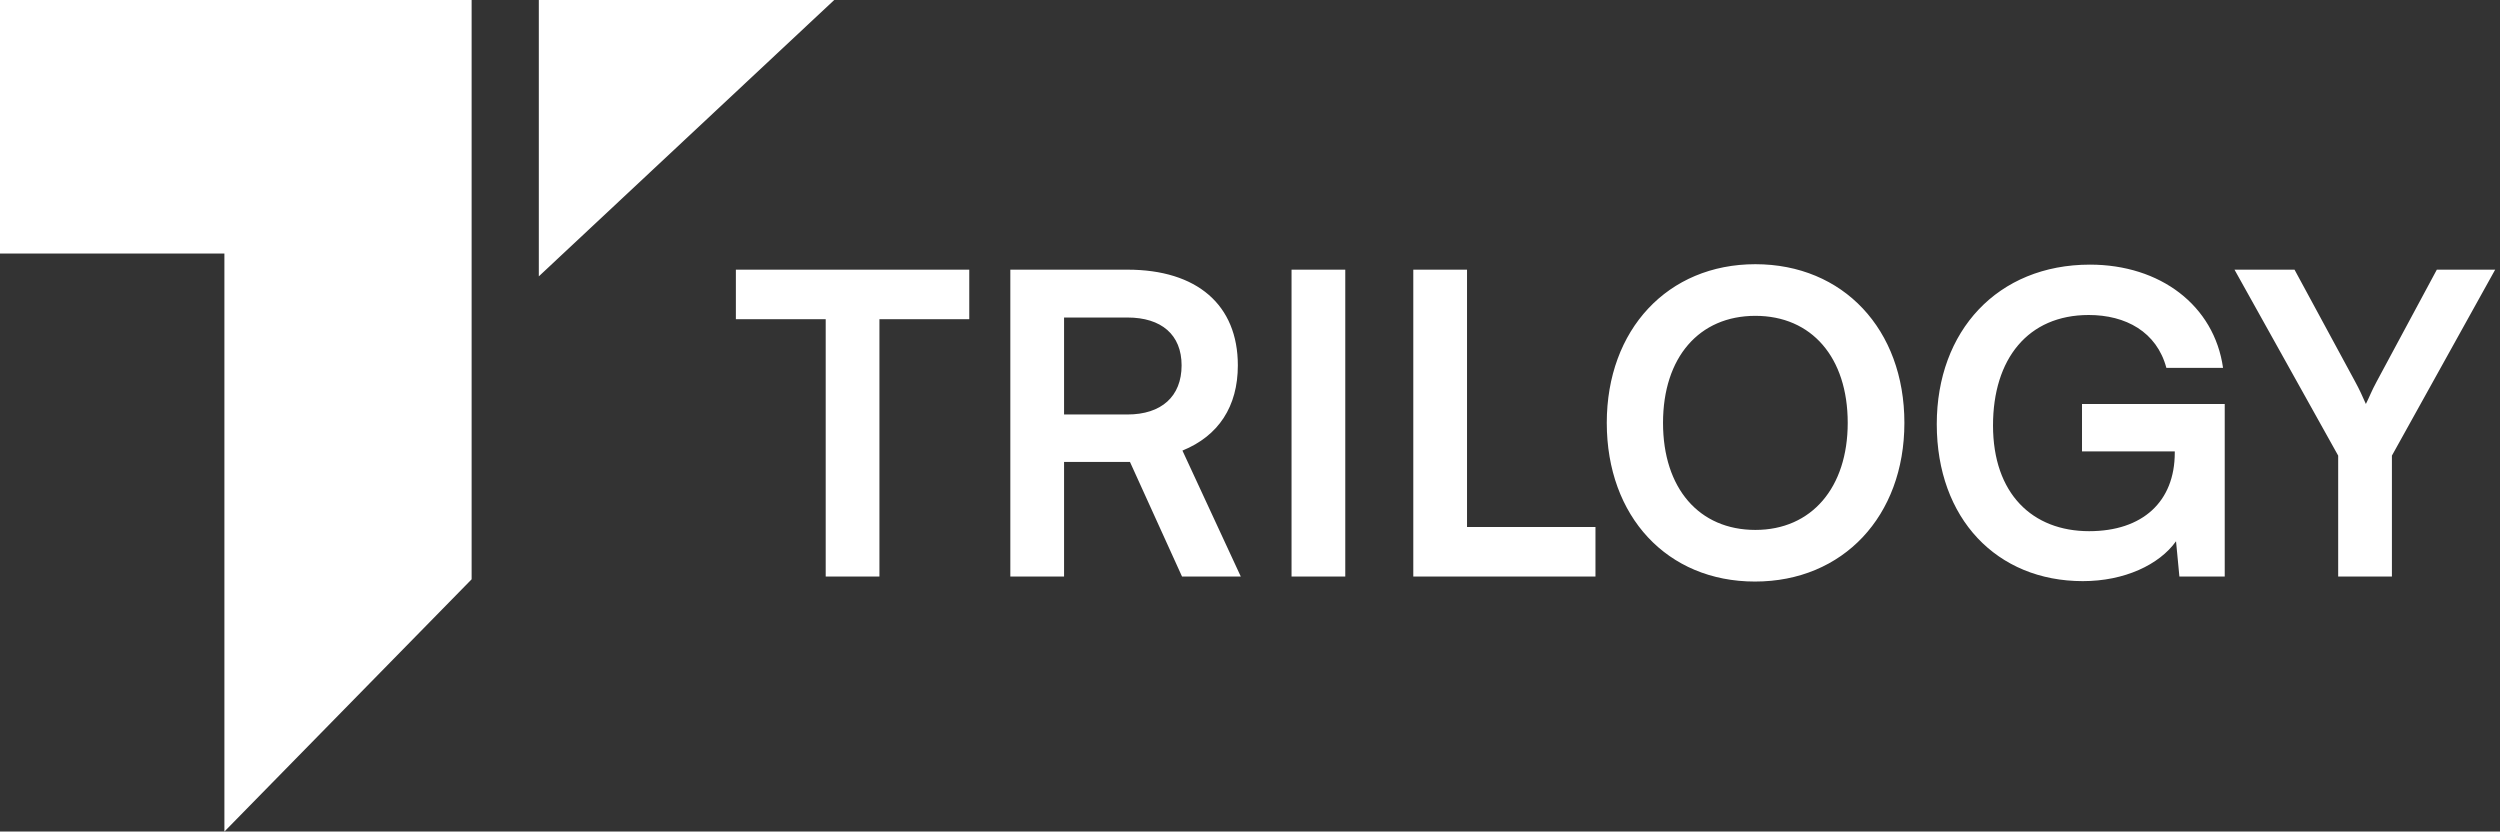
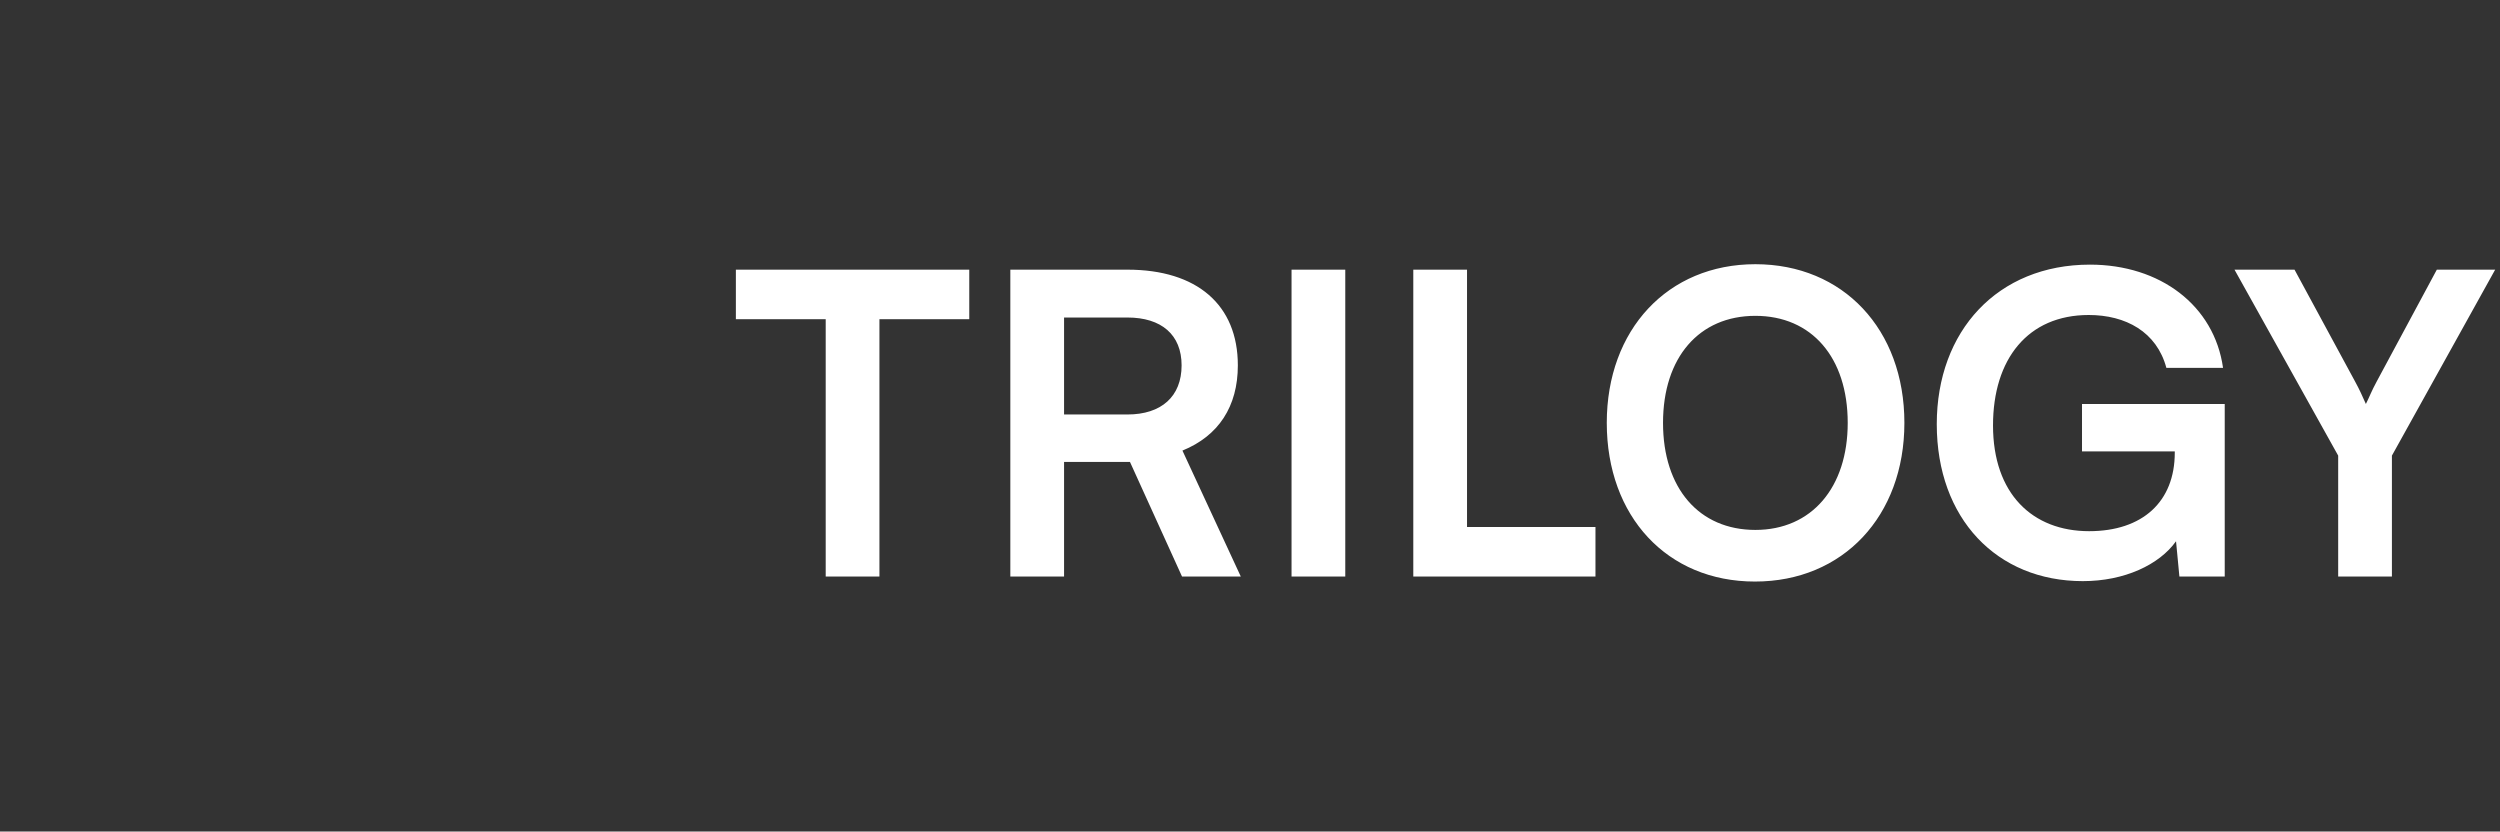
<svg xmlns="http://www.w3.org/2000/svg" width="941" height="313" viewBox="0 0 941 313" fill="none">
  <rect x="0" y="0" width="941" height="313" fill="#333333" stroke="none" />
  <path d="M276.982 120.146V101.502H364.83V120.146H331.018V217H310.794V120.146H276.982ZM400.513 217H380.289V101.502H424.371C450.599 101.502 465.925 114.774 465.925 137.526C465.925 153.01 458.657 164.07 445.069 169.6L467.031 217H444.911L425.319 173.866H400.513V217ZM400.513 119.514V156.012H424.371C437.169 156.012 444.753 149.218 444.753 137.526C444.753 125.992 437.169 119.514 424.371 119.514H400.513ZM506.361 101.502V217H486.137V101.502H506.361ZM552.187 101.502V198.356H600.535V217H531.963V101.502H552.187ZM716.812 159.172C716.812 194.248 693.744 218.896 660.564 218.896C627.542 218.896 604.79 194.406 604.79 159.172C604.79 124.096 627.7 99.448 660.722 99.448C693.744 99.448 716.812 123.938 716.812 159.172ZM695.482 159.172C695.482 134.524 681.894 118.882 660.722 118.882C639.55 118.882 625.962 134.524 625.962 159.172C625.962 183.82 639.55 199.462 660.722 199.462C681.894 199.462 695.482 183.504 695.482 159.172ZM786.195 118.566C763.285 118.566 750.171 135.156 750.171 160.12C750.171 185.874 765.023 199.936 786.353 199.936C806.419 199.936 818.585 188.876 818.585 170.39V169.916H783.667V152.062H837.387V217H820.323L819.059 203.728C812.739 212.576 799.625 218.738 783.983 218.738C751.593 218.738 728.999 195.196 728.999 159.646C728.999 124.57 751.909 99.606 786.669 99.606C813.055 99.606 833.437 114.932 836.755 138.474H815.425C811.791 124.886 800.099 118.566 786.195 118.566ZM880.091 171.496L841.065 101.502H863.659L886.411 143.53C888.149 146.69 889.255 149.218 890.519 152.062C891.941 149.218 892.573 147.322 894.627 143.53L917.221 101.502H939.183L900.315 171.496V217H880.091V171.496Z" fill="white" />
-   <path d="M177.52 0H0V95.427H84.465V313L177.52 218.05V0Z" fill="white" />
-   <path d="M314 0H202.812V104.015L314 0Z" fill="white" />
</svg>